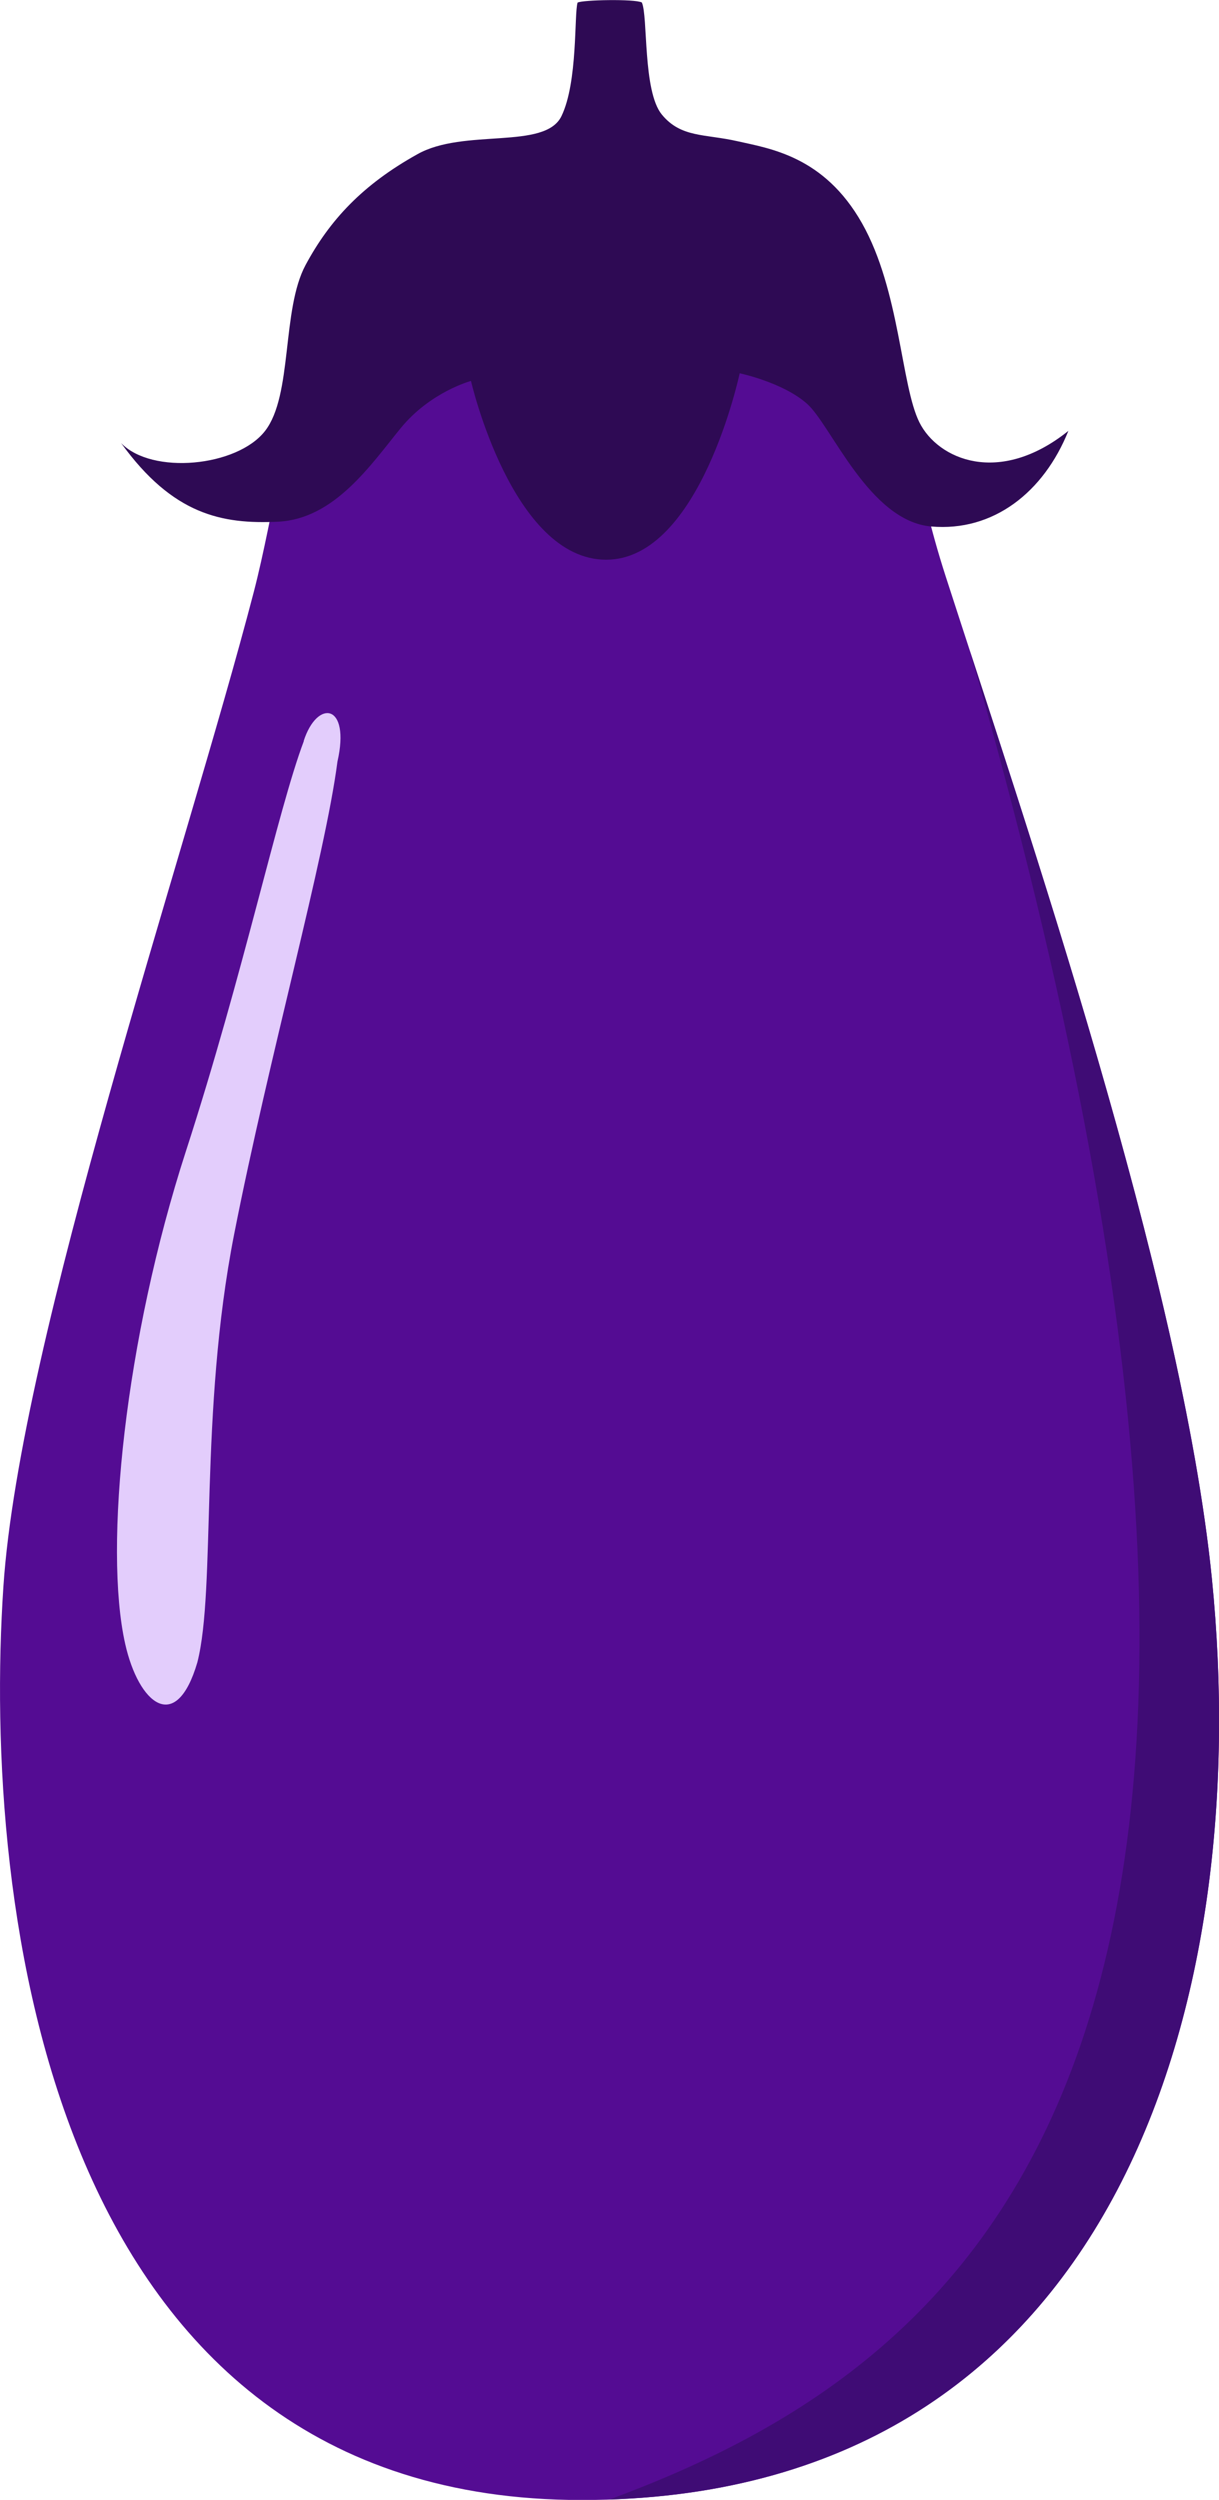
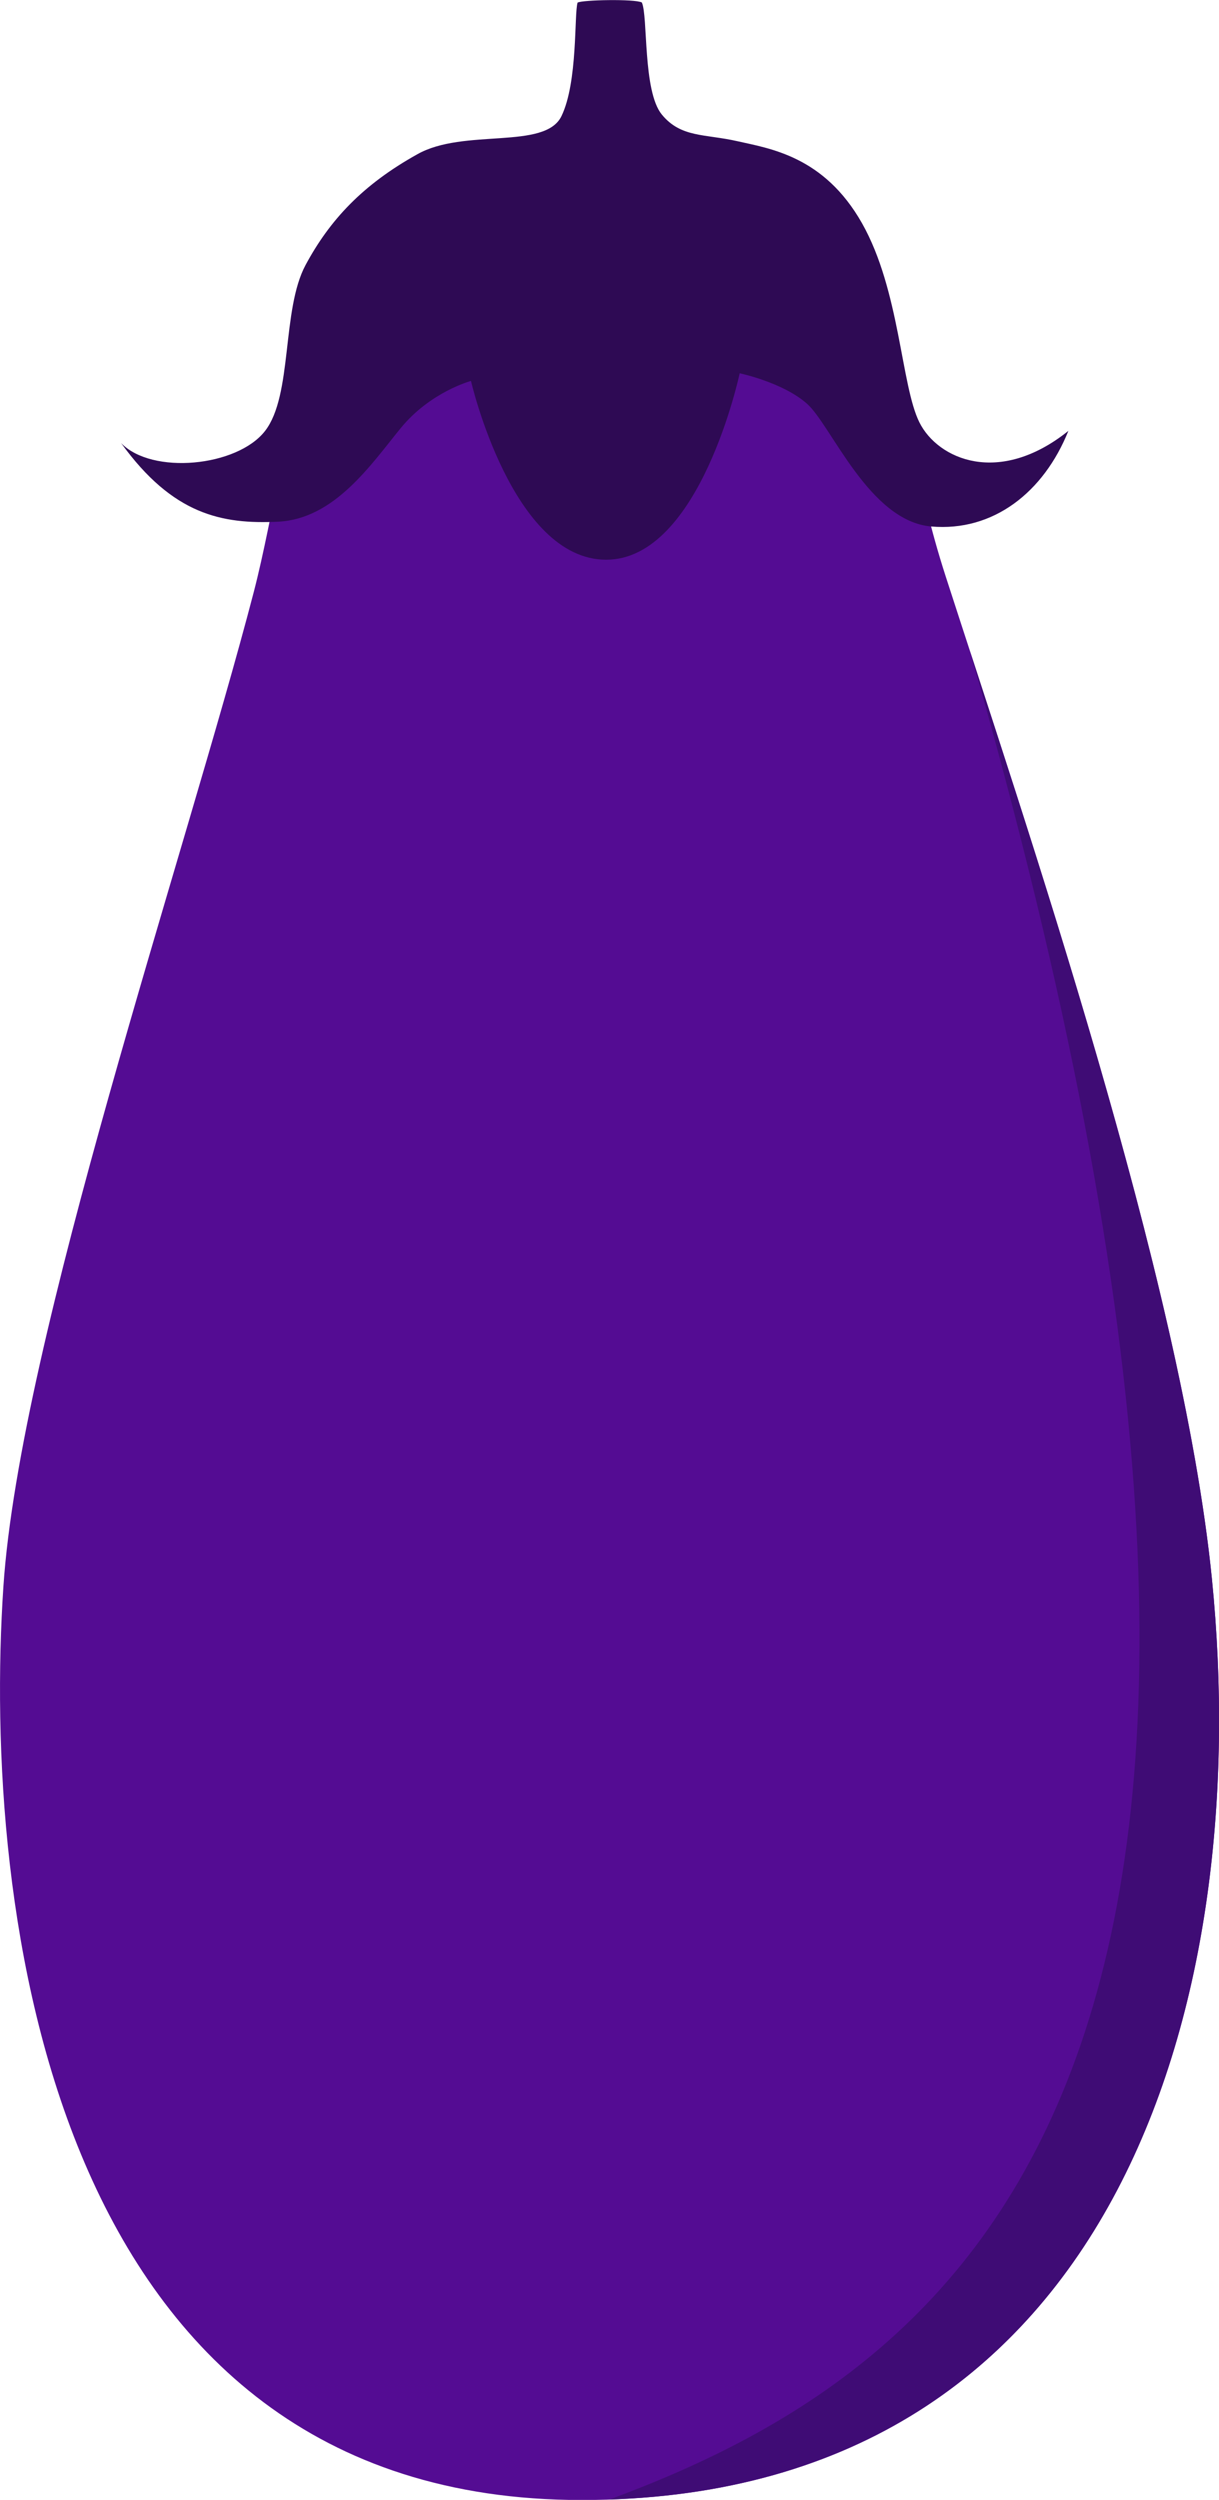
<svg xmlns="http://www.w3.org/2000/svg" id="_レイヤー_2" viewBox="0 0 89.19 182.76">
  <defs>
    <style>.cls-1{fill:#2e0a54;}.cls-1,.cls-2,.cls-3,.cls-4{stroke-width:0px;}.cls-2{fill:#540c93;}.cls-3{fill:#3f0c75;}.cls-4{fill:#e3cdfc;}</style>
  </defs>
  <g id="_書き出し用">
    <g id="eggplant">
      <path class="cls-2" d="M23.72,22.67c-2.78,7.46-3.67,14.91-5.15,20.6C13.56,62.5,1.46,97.91.25,115.97c-1.57,23.4,3.34,66.8,42.3,66.8s49.25-36.22,46.12-67.36c-2.2-21.94-13.75-55.54-19.48-73.28-2.4-7.44-2.05-10.37-4.43-16.78s-11.23-15.04-20.16-15.04-18.1,4.9-20.88,12.36Z" />
      <path class="cls-3" d="M44.6,182.73c37.26-1.25,47.14-36.74,44.07-67.32-.87-8.65-3.19-19.11-6.04-29.7-3.69-13.73-8.26-27.68-11.68-38.16,29.27,101.66,1.19,125-26.35,135.18Z" />
      <path class="cls-1" d="M42.26.19c-.26.83.03,5.8-1.18,8.3s-7.14.86-10.55,2.79c-3.99,2.22-6.4,4.8-8.17,8.09s-.93,9.52-2.97,12.14-8.28,3.22-10.53.88c3.78,5.23,7.37,5.95,11.49,5.75s6.78-4.16,8.96-6.83,5.15-3.46,5.15-3.46c0,0,3.01,13.07,9.89,13.07s9.77-13.63,9.77-13.63c0,0,3.16.66,4.93,2.23s4.53,8.57,9.08,8.97,8.24-2.51,10.04-6.99c-5.07,4.06-9.55,2.08-10.9-.62s-1.42-9.65-4.2-14.56-6.75-5.46-9.13-6-4.12-.24-5.52-1.95-1-7.21-1.46-8.19c-.53-.27-4.35-.19-4.7.01Z" />
-       <path class="cls-4" d="M22.23,54.18c-1.93,5.12-4.36,16.82-8.64,30.02-4.43,13.69-6.02,28.91-4.43,35.98.98,4.38,3.72,6.67,5.28,1.35,1.38-5.39.12-18.19,2.69-31.29,2.56-13.02,6.65-27.55,7.56-34.56.97-4.26-1.48-4.58-2.47-1.51Z" />
    </g>
  </g>
</svg>